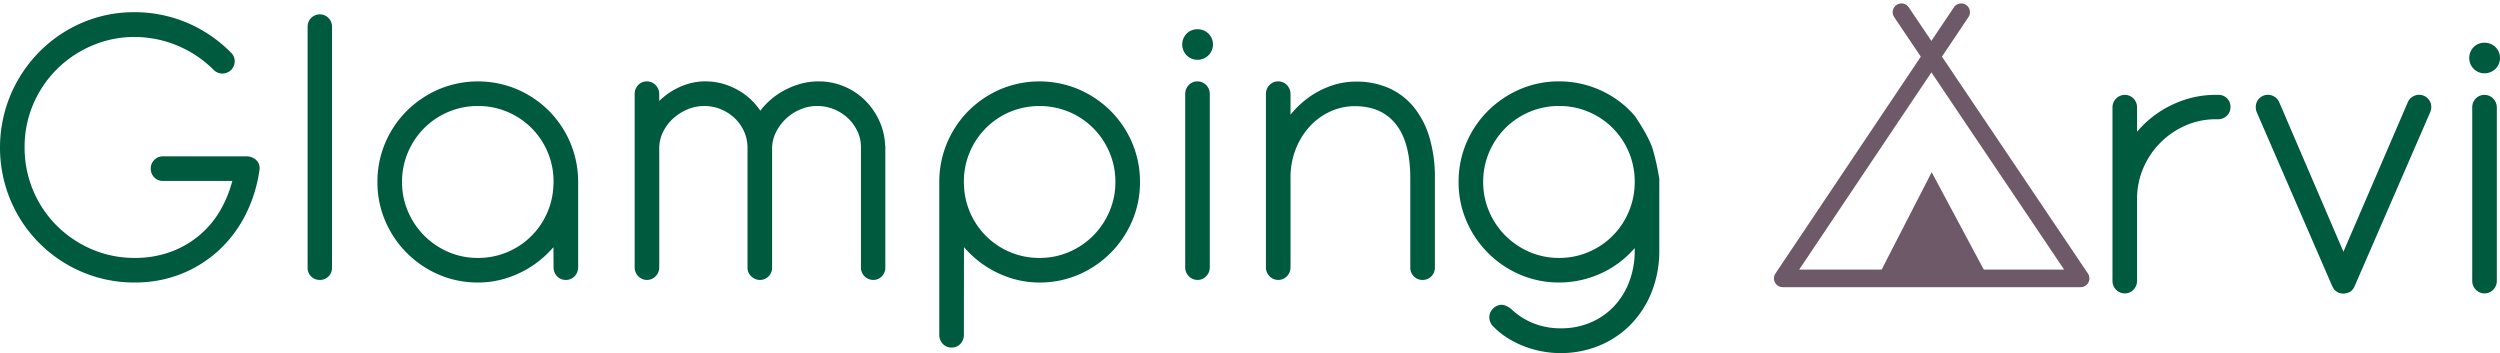
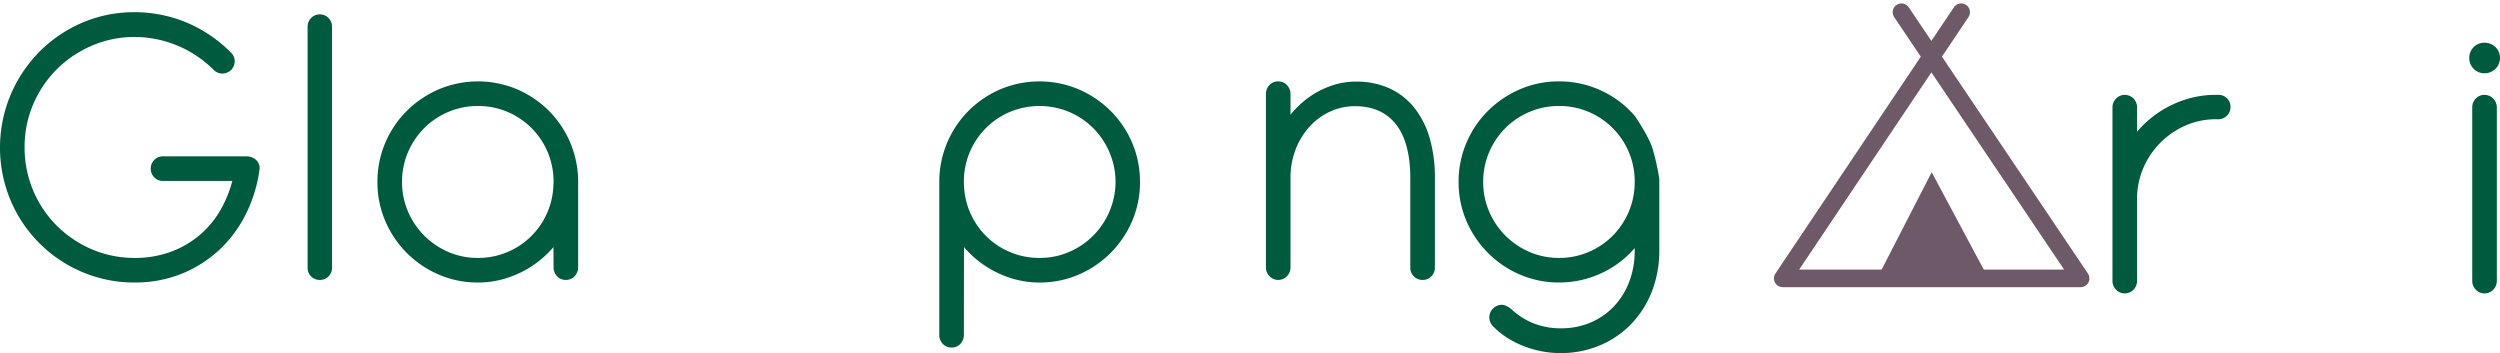
<svg xmlns="http://www.w3.org/2000/svg" width="768.352" height="108.525" viewBox="0 0 768.352 108.525">
  <g id="Group_322" data-name="Group 322" transform="translate(-5652 1195.525)">
    <path id="Path_1229" data-name="Path 1229" d="M41.419,85.778a40.819,40.819,0,0,1-16.224-3.254A41.285,41.285,0,0,1,3.222,60.455,42,42,0,0,1,3.189,28.27a42.409,42.409,0,0,1,8.753-13.237,41.615,41.615,0,0,1,13.12-9.014A40.44,40.44,0,0,1,41.419,2.7,41.4,41.4,0,0,1,57.188,5.818,42.05,42.05,0,0,1,70.973,15.11a3.65,3.65,0,0,1,1.165,2.775,3.939,3.939,0,0,1-1.038,2.5l-.135.134a3.985,3.985,0,0,1-2.535,1.04h-.016a3.758,3.758,0,0,1-2.789-1.169A34.515,34.515,0,0,0,41.419,10.316a33.089,33.089,0,0,0-13.011,2.6,34.644,34.644,0,0,0-10.782,7.157,34.138,34.138,0,0,0-7.353,10.774A33.2,33.2,0,0,0,7.559,44.238a33.833,33.833,0,0,0,9.866,24.055A34.48,34.48,0,0,0,28.2,75.563,33.106,33.106,0,0,0,41.419,78.22a31.621,31.621,0,0,0,11.133-1.9A29.017,29.017,0,0,0,68.1,62.9a36.319,36.319,0,0,0,3.3-8.334H50.074a3.634,3.634,0,0,1-2.707-1.141,3.8,3.8,0,0,1-1.041-2.669,3.724,3.724,0,0,1,1.042-2.608,3.628,3.628,0,0,1,2.706-1.141H75.8a4.236,4.236,0,0,1,2.724.957,3.375,3.375,0,0,1,1.264,2.916,44.2,44.2,0,0,1-4.208,13.847,38.608,38.608,0,0,1-8.217,11.057,37.579,37.579,0,0,1-11.617,7.331,38.143,38.143,0,0,1-14.325,2.659" transform="translate(5652 -1194.479)" fill="#005a3d" />
    <path id="Path_1230" data-name="Path 1230" d="M98.29,84.986a3.673,3.673,0,0,1-3.749-3.749V7.116a3.749,3.749,0,1,1,7.5,0V81.237a3.671,3.671,0,0,1-3.748,3.749" transform="translate(5652 -1194.479)" fill="#005a3d" />
    <path id="Path_1231" data-name="Path 1231" d="M146.87,85.778a30.055,30.055,0,0,1-12.022-2.432,31.23,31.23,0,0,1-16.417-16.419A30.018,30.018,0,0,1,116,54.906a30.382,30.382,0,0,1,2.433-12.11,31,31,0,0,1,6.633-9.8,31.721,31.721,0,0,1,9.786-6.59,30.994,30.994,0,0,1,24.008-.032,31.3,31.3,0,0,1,9.73,6.531,30.933,30.933,0,0,1,9.1,21.738V81.054a4,4,0,0,1-1.011,2.727,3.659,3.659,0,0,1-2.8,1.205,3.59,3.59,0,0,1-2.737-1.2,4,4,0,0,1-1.012-2.729l-.032-6.146q-.717.835-1.493,1.619a31.391,31.391,0,0,1-13.507,8.08,28.841,28.841,0,0,1-8.222,1.171m0-54.249a22.978,22.978,0,0,0-9.134,1.834,23.417,23.417,0,0,0-7.418,5.01,23.671,23.671,0,0,0-4.957,7.424,23.053,23.053,0,0,0-1.806,9.109,22.747,22.747,0,0,0,1.806,8.985,23.664,23.664,0,0,0,4.957,7.425,23.924,23.924,0,0,0,7.4,5.045,22.567,22.567,0,0,0,9.151,1.859,22.922,22.922,0,0,0,8.679-1.636,23.018,23.018,0,0,0,12.144-11.207,22.964,22.964,0,0,0,2.316-8.257,3.346,3.346,0,0,1,.055-.637c0-.3.015-.576.034-.831q.025-.334.026-.746a23.143,23.143,0,0,0-14.1-21.545,22.892,22.892,0,0,0-9.158-1.832" transform="translate(5652 -1194.479)" fill="#005a3d" />
-     <path id="Path_1232" data-name="Path 1232" d="M311.27,84.607a31.364,31.364,0,0,1-13.506-8.079q-.775-.785-1.494-1.619l-.031,26.932a4,4,0,0,1-1.013,2.729,3.592,3.592,0,0,1-2.736,1.2,3.664,3.664,0,0,1-2.8-1.2,4,4,0,0,1-1.01-2.727v-47.2a30.927,30.927,0,0,1,9.1-21.738,31.3,31.3,0,0,1,9.73-6.532,31,31,0,0,1,24.009.033A31.7,31.7,0,0,1,341.3,33a31.006,31.006,0,0,1,6.634,9.8,30.4,30.4,0,0,1,2.432,12.109,30.036,30.036,0,0,1-2.434,12.022,31.248,31.248,0,0,1-16.417,16.419,30.073,30.073,0,0,1-12.023,2.432,28.811,28.811,0,0,1-8.222-1.172m-.936-51.245a23.2,23.2,0,0,0-14.1,21.544c0,.274.008.524.025.747.019.254.031.53.034.83a3.291,3.291,0,0,1,.056.638,22.944,22.944,0,0,0,2.316,8.256,23.011,23.011,0,0,0,12.143,11.207,22.923,22.923,0,0,0,8.679,1.637,22.56,22.56,0,0,0,9.152-1.86A23.444,23.444,0,0,0,341,63.892a22.773,22.773,0,0,0,1.806-8.986A23.069,23.069,0,0,0,341,45.8a23.677,23.677,0,0,0-4.957-7.424,23.394,23.394,0,0,0-7.419-5.01,23.734,23.734,0,0,0-18.292,0" transform="translate(5652 -1194.479)" fill="#005a3d" />
-     <path id="Path_1233" data-name="Path 1233" d="M268.413,84.986a3.777,3.777,0,0,1-3.81-3.811V44.238a11.339,11.339,0,0,0-1.1-4.978,13.5,13.5,0,0,0-2.987-4.065,13.837,13.837,0,0,0-4.291-2.7,13.589,13.589,0,0,0-5.061-.967A13.17,13.17,0,0,0,245.93,32.6a14.654,14.654,0,0,0-7.507,7.123A11.014,11.014,0,0,0,237.3,44.6V81.175a3.8,3.8,0,0,1-1.043,2.671,3.636,3.636,0,0,1-2.706,1.14,3.774,3.774,0,0,1-2.642-1.075,3.677,3.677,0,0,1-1.168-2.736V44.238a12.236,12.236,0,0,0-1.14-5.056,13,13,0,0,0-2.916-4.018,13.881,13.881,0,0,0-4.238-2.67,13.332,13.332,0,0,0-10.092.054,15.51,15.51,0,0,0-4.426,2.784,13.683,13.683,0,0,0-3.073,4.019,11.582,11.582,0,0,0-1.242,4.778l0,36.987a3.848,3.848,0,0,1-1.073,2.7,3.633,3.633,0,0,1-2.676,1.169,3.688,3.688,0,0,1-2.736-1.169,3.853,3.853,0,0,1-1.074-2.7V27.841a3.93,3.93,0,0,1,1.008-2.664A3.6,3.6,0,0,1,198.8,23.97a3.693,3.693,0,0,1,2.734,1.166,3.864,3.864,0,0,1,1.076,2.7v2.152a21.938,21.938,0,0,1,4.076-3.147,21.363,21.363,0,0,1,4.76-2.1,18.4,18.4,0,0,1,5.336-.779,19.627,19.627,0,0,1,5.871.875,21.527,21.527,0,0,1,5.154,2.4,20.007,20.007,0,0,1,4.286,3.683,21.14,21.14,0,0,1,1.59,2.063,20.946,20.946,0,0,1,1.841-2.139,22.8,22.8,0,0,1,4.665-3.64,24.533,24.533,0,0,1,5.427-2.368,20.66,20.66,0,0,1,5.91-.869,20.214,20.214,0,0,1,14.308,5.792,21.481,21.481,0,0,1,4.391,6.284,19.756,19.756,0,0,1,1.8,7.472,3.219,3.219,0,0,1,.072.72V81.175a3.8,3.8,0,0,1-1.045,2.673,3.557,3.557,0,0,1-2.643,1.138" transform="translate(5652 -1194.479)" fill="#005a3d" />
-     <path id="Path_1234" data-name="Path 1234" d="M368.072,84.987a3.684,3.684,0,0,1-2.736-1.17,3.841,3.841,0,0,1-1.074-2.7V27.842a3.921,3.921,0,0,1,1.008-2.664,3.592,3.592,0,0,1,2.74-1.207,3.688,3.688,0,0,1,2.733,1.166,3.863,3.863,0,0,1,1.077,2.7V81.116a3.851,3.851,0,0,1-1.073,2.7,3.63,3.63,0,0,1-2.675,1.17m-.062-67.66a4.527,4.527,0,0,1-3.337-1.4A4.781,4.781,0,0,1,364.7,9.29a4.581,4.581,0,0,1,3.313-1.35,4.774,4.774,0,0,1,3.382,1.326,4.7,4.7,0,0,1,.025,6.68,4.712,4.712,0,0,1-3.407,1.381" transform="translate(5652 -1194.479)" fill="#005a3d" />
+     <path id="Path_1232" data-name="Path 1232" d="M311.27,84.607a31.364,31.364,0,0,1-13.506-8.079q-.775-.785-1.494-1.619l-.031,26.932a4,4,0,0,1-1.013,2.729,3.592,3.592,0,0,1-2.736,1.2,3.664,3.664,0,0,1-2.8-1.2,4,4,0,0,1-1.01-2.727v-47.2a30.927,30.927,0,0,1,9.1-21.738,31.3,31.3,0,0,1,9.73-6.532,31,31,0,0,1,24.009.033A31.7,31.7,0,0,1,341.3,33a31.006,31.006,0,0,1,6.634,9.8,30.4,30.4,0,0,1,2.432,12.109,30.036,30.036,0,0,1-2.434,12.022,31.248,31.248,0,0,1-16.417,16.419,30.073,30.073,0,0,1-12.023,2.432,28.811,28.811,0,0,1-8.222-1.172m-.936-51.245a23.2,23.2,0,0,0-14.1,21.544c0,.274.008.524.025.747.019.254.031.53.034.83a3.291,3.291,0,0,1,.056.638,22.944,22.944,0,0,0,2.316,8.256,23.011,23.011,0,0,0,12.143,11.207,22.923,22.923,0,0,0,8.679,1.637,22.56,22.56,0,0,0,9.152-1.86A23.444,23.444,0,0,0,341,63.892A23.069,23.069,0,0,0,341,45.8a23.677,23.677,0,0,0-4.957-7.424,23.394,23.394,0,0,0-7.419-5.01,23.734,23.734,0,0,0-18.292,0" transform="translate(5652 -1194.479)" fill="#005a3d" />
    <path id="Path_1235" data-name="Path 1235" d="M437.193,84.986a3.641,3.641,0,0,1-2.708-1.141,3.8,3.8,0,0,1-1.041-2.67V53.5c-.038-7.369-1.59-12.953-4.613-16.588-2.981-3.584-7.044-5.325-12.424-5.325a17.943,17.943,0,0,0-7.623,1.661,19.8,19.8,0,0,0-6.289,4.611,22.486,22.486,0,0,0-4.286,6.975,23.531,23.531,0,0,0-1.581,8.666V81.116a3.852,3.852,0,0,1-1.073,2.7,3.635,3.635,0,0,1-2.676,1.169,3.687,3.687,0,0,1-2.736-1.169,3.849,3.849,0,0,1-1.074-2.7V27.841a3.925,3.925,0,0,1,1.008-2.664,3.594,3.594,0,0,1,2.741-1.207,3.691,3.691,0,0,1,2.733,1.166,3.865,3.865,0,0,1,1.077,2.7V34.2q.413-.509.847-1a28.591,28.591,0,0,1,5.53-4.845,27,27,0,0,1,6.5-3.168,23.166,23.166,0,0,1,7.269-1.157A24.6,24.6,0,0,1,426.9,26.048a20.835,20.835,0,0,1,7.7,5.932,27.118,27.118,0,0,1,4.775,9.362A43.159,43.159,0,0,1,441,53.685v27.49a3.8,3.8,0,0,1-1.045,2.673,3.7,3.7,0,0,1-2.765,1.138" transform="translate(5652 -1194.479)" fill="#005a3d" />
    <path id="Path_1236" data-name="Path 1236" d="M479.645,107.479a31.005,31.005,0,0,1-5.791-.55,31.619,31.619,0,0,1-5.529-1.586,29.744,29.744,0,0,1-5.03-2.53,23.315,23.315,0,0,1-4.326-3.5,3.963,3.963,0,0,1-1.237-2.836,3.694,3.694,0,0,1,1.262-2.8,3.769,3.769,0,0,1,2.481-1.054,3.007,3.007,0,0,1,1.01.176,6.664,6.664,0,0,1,1.966,1.127,21.252,21.252,0,0,0,7.115,4.492,22.448,22.448,0,0,0,7.984,1.44l.317,0a22.777,22.777,0,0,0,8.838-1.72,21.441,21.441,0,0,0,7.146-4.837,22.839,22.839,0,0,0,4.8-7.547,26.869,26.869,0,0,0,1.762-9.942v-.624q-.69.8-1.433,1.553a30.192,30.192,0,0,1-6.223,4.829,31.137,31.137,0,0,1-7.374,3.1,30.6,30.6,0,0,1-8.224,1.1,30.055,30.055,0,0,1-12.022-2.432,31.23,31.23,0,0,1-16.417-16.419,30.018,30.018,0,0,1-2.435-12.021,30.381,30.381,0,0,1,2.433-12.11,31,31,0,0,1,6.633-9.8,31.721,31.721,0,0,1,9.786-6.59,30.009,30.009,0,0,1,12.022-2.435,30.67,30.67,0,0,1,8.223,1.1,31.281,31.281,0,0,1,7.374,3.107,30.172,30.172,0,0,1,6.223,4.829q.742.751,1.434,1.552s4.187,5.947,5.522,10.189a71.3,71.3,0,0,1,2.037,9.259V76.057a34.4,34.4,0,0,1-2.453,12.906A30.2,30.2,0,0,1,501,98.874a28.92,28.92,0,0,1-9.647,6.369,30.939,30.939,0,0,1-11.709,2.236m-.487-75.95a22.978,22.978,0,0,0-9.134,1.834,23.417,23.417,0,0,0-7.418,5.01,23.671,23.671,0,0,0-4.957,7.424,23.053,23.053,0,0,0-1.806,9.109,22.747,22.747,0,0,0,1.806,8.985,23.664,23.664,0,0,0,4.957,7.425,23.924,23.924,0,0,0,7.4,5.045,22.567,22.567,0,0,0,9.151,1.859,22.807,22.807,0,0,0,9.185-1.861A23.056,23.056,0,0,0,500.632,63.9a23.1,23.1,0,0,0,1.78-8.994,23.143,23.143,0,0,0-14.1-21.545,22.892,22.892,0,0,0-9.158-1.832" transform="translate(5652 -1194.479)" fill="#005a3d" />
    <path id="Path_1237" data-name="Path 1237" d="M653.06,89.13a3.7,3.7,0,0,1-2.736-1.168,3.853,3.853,0,0,1-1.074-2.7V31.984a3.851,3.851,0,0,1,1.072-2.7,3.749,3.749,0,0,1,5.476.034,3.921,3.921,0,0,1,1.009,2.665v7.459q.741-.881,1.549-1.706a32.288,32.288,0,0,1,6.457-5.1,32.729,32.729,0,0,1,7.61-3.324,30.374,30.374,0,0,1,8.554-1.2h.7a3.637,3.637,0,0,1,3.84,3.749,3.637,3.637,0,0,1-1.141,2.708,3.882,3.882,0,0,1-2.729,1.041h-.671a22.8,22.8,0,0,0-9.272,1.919,25.249,25.249,0,0,0-7.71,5.265,24.965,24.965,0,0,0-5.263,7.793,23.917,23.917,0,0,0-1.925,9.556V85.26a3.853,3.853,0,0,1-1.074,2.7,3.626,3.626,0,0,1-2.673,1.168" transform="translate(5652 -1194.479)" fill="#005a3d" />
-     <path id="Path_1238" data-name="Path 1238" d="M720.183,89.192a2.377,2.377,0,0,1-.6-.077,2.789,2.789,0,0,1-1.01-.295,4.144,4.144,0,0,1-1.076-.764l-.185-.183-.488-.9L693.588,33.433a4.141,4.141,0,0,1-.065-2.932,3.739,3.739,0,0,1,2-2.1,3.787,3.787,0,0,1,1.49-.316,3.829,3.829,0,0,1,3.534,2.4L720.23,76.321l19.743-45.839a3.686,3.686,0,0,1,2-2.063,3.778,3.778,0,0,1,1.527-.327,3.854,3.854,0,0,1,1.4.266,3.789,3.789,0,0,1,2.112,2.2,3.943,3.943,0,0,1-.132,2.932L723.706,86.83a3.84,3.84,0,0,1-.859,1.342,2.833,2.833,0,0,1-1.329.783,3.31,3.31,0,0,1-.717.158,2.567,2.567,0,0,1-.618.079" transform="translate(5652 -1194.479)" fill="#005a3d" />
    <path id="Path_1239" data-name="Path 1239" d="M763.628,89.13a3.691,3.691,0,0,1-2.735-1.167,3.85,3.85,0,0,1-1.075-2.7V31.985a3.919,3.919,0,0,1,1.011-2.667,3.589,3.589,0,0,1,2.738-1.2,3.7,3.7,0,0,1,2.736,1.167,3.874,3.874,0,0,1,1.075,2.7V85.26a3.858,3.858,0,0,1-1.073,2.7,3.628,3.628,0,0,1-2.677,1.169m-.061-67.66a4.531,4.531,0,0,1-3.338-1.4,4.609,4.609,0,0,1-1.324-3.258,4.661,4.661,0,0,1,1.347-3.373,4.586,4.586,0,0,1,3.315-1.351,4.765,4.765,0,0,1,3.38,1.325,4.6,4.6,0,0,1,1.4,3.4,4.555,4.555,0,0,1-1.382,3.284,4.7,4.7,0,0,1-3.4,1.378" transform="translate(5652 -1194.479)" fill="#005a3d" />
    <path id="Path_1240" data-name="Path 1240" d="M602.751,2.7,547.9,84.517h91.565L584.393,2.7" transform="translate(5652 -1194.479)" fill="none" stroke="#6d5968" stroke-linecap="round" stroke-linejoin="round" stroke-width="5.394" />
    <path id="Path_1241" data-name="Path 1241" d="M593.685,51.88l17.452,32.637H576.913Z" transform="translate(5652 -1194.479)" fill="#6d5968" />
  </g>
</svg>